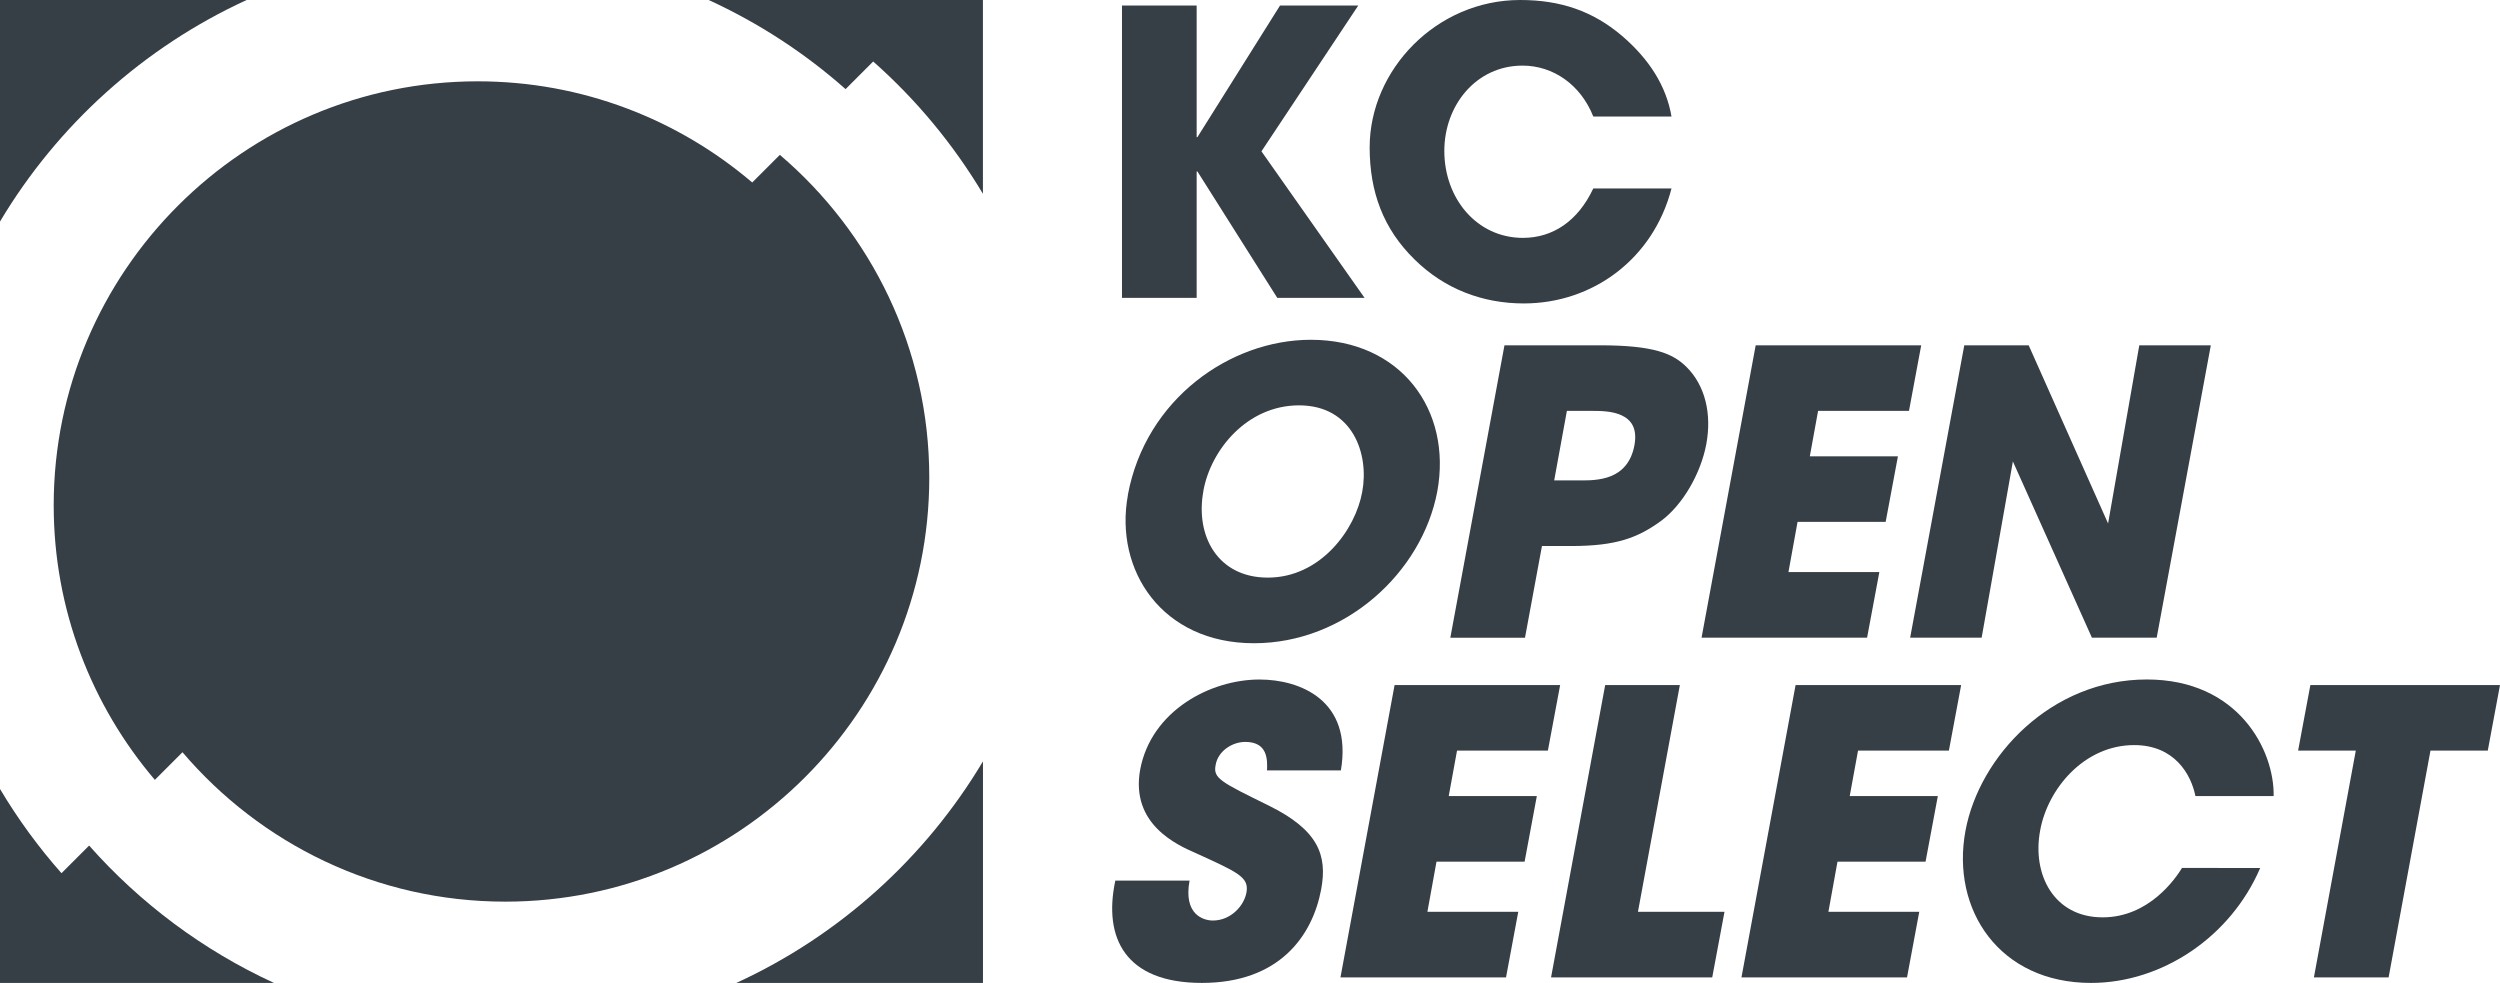
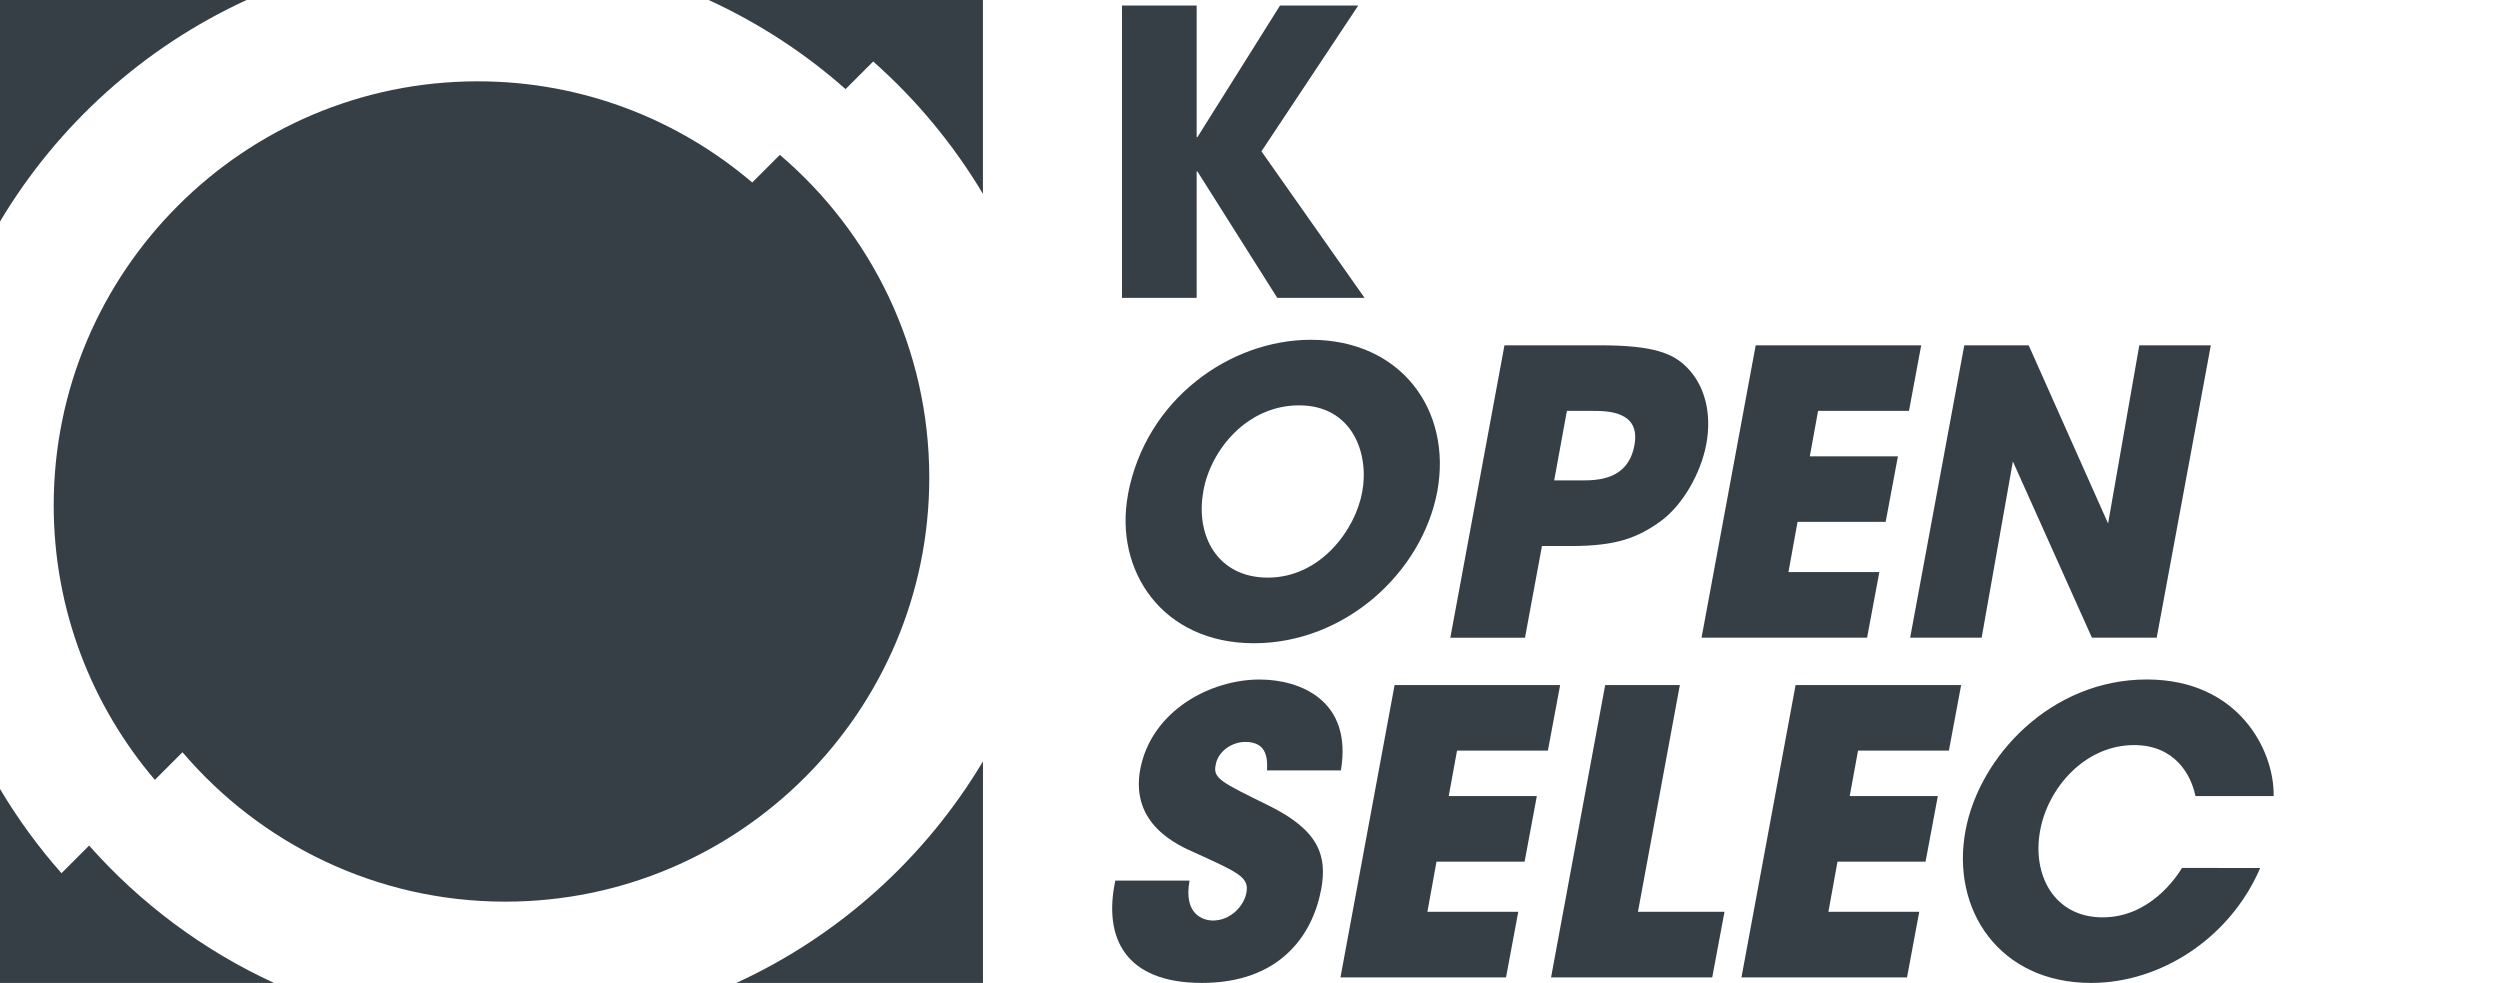
<svg xmlns="http://www.w3.org/2000/svg" xmlns:xlink="http://www.w3.org/1999/xlink" version="1.1" id="Ebene_1" x="0px" y="0px" viewBox="0 0 574.56 225.9" style="enable-background:new 0 0 574.56 225.9;" xml:space="preserve">
  <style type="text/css">
	.st0{fill:#363E46;}
	.st1{clip-path:url(#SVGID_00000156557833706905147360000012486404891559126170_);fill:#363E46;}
</style>
  <polygon class="st0" points="293.55,68.46 275.2,39.41 275.02,39.41 275.02,68.46 257.86,68.46 257.86,1.27 275.02,1.27   275.02,31.51 275.2,31.51 294.18,1.27 312.16,1.27 289.91,34.78 313.61,68.46 " />
  <g>
    <defs>
      <rect id="SVGID_1_" width="574.56" height="225.9" />
    </defs>
    <clipPath id="SVGID_00000155131127592664597630000006704809923404447146_">
      <use xlink:href="#SVGID_1_" style="overflow:visible;" />
    </clipPath>
-     <path style="clip-path:url(#SVGID_00000155131127592664597630000006704809923404447146_);fill:#363E46;" d="M366.18,26.79   c-2.91-7.36-9.26-11.71-16.26-11.71c-10.71,0-17.98,9.17-17.98,19.61c0,10.9,7.45,19.98,18.07,19.98c6.81,0,12.62-3.81,16.16-11.35   h17.98c-4.18,16.16-18.07,26.42-33.96,26.42c-9.35,0-18.16-3.27-25.06-10.08c-7.26-7.08-10.35-15.62-10.35-25.79   c0-17.8,15.34-33.87,34.59-33.87c9.26,0,16.71,2.54,23.43,8.26c6.35,5.45,10.17,11.62,11.35,18.52H366.18z" />
    <path style="clip-path:url(#SVGID_00000155131127592664597630000006704809923404447146_);fill:#363E46;" d="M276.57,112.86   c-1.91,10.26,3.27,19.89,14.8,19.89c12.17,0,20.16-11.08,21.7-19.7c1.64-8.72-2.18-19.89-14.53-19.89   c-11.89,0-20.25,10.17-21.97,19.61V112.86z M259.22,113.68c4.09-21.97,23.51-35.59,42.04-35.59c20.7,0,32.51,16.16,29.06,34.87   c-3.54,18.71-21.25,34.87-42.13,34.87c-21.16,0-32.14-16.8-28.97-34.05V113.68z" />
    <path style="clip-path:url(#SVGID_00000155131127592664597630000006704809923404447146_);fill:#363E46;" d="M357.19,110.41h6.27   c1.64,0,4.36,0,6.81-1c2.45-1,4.63-3.09,5.36-7.08c0.73-3.99-0.82-5.9-2.99-6.9c-2.18-1-5-1-6.9-1h-5.63L357.19,110.41z    M367.73,79.36c12.44,0,16.71,1.91,19.79,4.9c4.45,4.36,5.9,10.99,4.63,17.8c-1.27,6.81-5.45,13.98-10.35,17.62   c-5.36,3.9-10.26,5.81-20.7,5.81h-6.72l-3.9,21.07h-17.16l12.44-67.19H367.73z" />
    <polygon style="clip-path:url(#SVGID_00000155131127592664597630000006704809923404447146_);fill:#363E46;" points="403.5,79.36    441.54,79.36 438.73,94.43 417.84,94.43 415.94,104.87 436.19,104.87 433.37,119.94 413.12,119.94 411.03,131.47 431.92,131.47    429.1,146.55 391.06,146.55  " />
    <polygon style="clip-path:url(#SVGID_00000155131127592664597630000006704809923404447146_);fill:#363E46;" points="484.49,120.31    491.66,79.36 508.1,79.36 495.66,146.55 480.77,146.55 462.61,106.05 455.43,146.55 439,146.55 451.44,79.36 466.24,79.36  " />
    <path style="clip-path:url(#SVGID_00000155131127592664597630000006704809923404447146_);fill:#363E46;" d="M273.39,202.39   c-1.45,7.81,3.18,9.17,5.36,9.17c4.09,0,7.17-3.36,7.72-6.45c0.63-3.54-2-4.63-11.53-8.99c-4.36-1.91-15.17-6.63-12.9-19.25   c2.54-13.53,16.16-20.7,27.42-20.7c9.26,0,21.43,4.72,18.71,20.88h-16.98c0.09-2.27,0.27-6.54-4.99-6.54c-3,0-6.26,2.09-6.81,5.27   c-0.64,3.09,1.09,3.9,12.17,9.35c11.44,5.63,13.53,11.44,12.08,19.25c-2,10.72-9.63,21.52-27.42,21.52   c-17.62,0-22.7-10.35-19.89-23.52H273.39z" />
    <polygon style="clip-path:url(#SVGID_00000155131127592664597630000006704809923404447146_);fill:#363E46;" points="320.51,157.44    358.56,157.44 355.74,172.51 334.86,172.51 332.95,182.96 353.2,182.96 350.39,198.03 330.14,198.03 328.05,209.56 348.93,209.56    346.12,224.63 308.07,224.63  " />
    <polygon style="clip-path:url(#SVGID_00000155131127592664597630000006704809923404447146_);fill:#363E46;" points="368.91,157.44    386.07,157.44 376.44,209.56 396.33,209.56 393.51,224.63 356.47,224.63  " />
    <polygon style="clip-path:url(#SVGID_00000155131127592664597630000006704809923404447146_);fill:#363E46;" points="412.67,157.44    450.72,157.44 447.9,172.51 427.02,172.51 425.11,182.96 445.36,182.96 442.54,198.03 422.3,198.03 420.21,209.56 441.09,209.56    438.28,224.63 400.23,224.63  " />
    <path style="clip-path:url(#SVGID_00000155131127592664597630000006704809923404447146_);fill:#363E46;" d="M519.45,199.48   c-6.81,15.89-22.61,26.42-38.87,26.42c-21.06,0-32.23-16.8-28.87-34.96c3.18-17.16,19.71-34.78,41.68-34.78   c21.07,0,29.33,16.25,29.15,26.79h-17.98c-1-4.99-4.81-11.71-14.07-11.71c-11.53,0-19.89,10.08-21.61,19.61   c-1.91,10.17,3.18,19.98,14.35,19.98c10.71,0,16.8-8.99,18.25-11.35H519.45z" />
-     <polygon style="clip-path:url(#SVGID_00000155131127592664597630000006704809923404447146_);fill:#363E46;" points="530.98,157.44    528.16,172.51 541.42,172.51 531.79,224.63 548.96,224.63 558.58,172.51 571.75,172.51 574.56,157.44  " />
    <path style="clip-path:url(#SVGID_00000155131127592664597630000006704809923404447146_);fill:#363E46;" d="M56.68,0H0v50.92   C13.24,28.71,33.03,10.86,56.68,0" />
    <path style="clip-path:url(#SVGID_00000155131127592664597630000006704809923404447146_);fill:#363E46;" d="M194.33,20.48   l6.35-6.35c9.89,8.75,18.41,19.01,25.22,30.41V0h-63.03C174.37,5.28,184.97,12.19,194.33,20.48" />
    <path style="clip-path:url(#SVGID_00000155131127592664597630000006704809923404447146_);fill:#363E46;" d="M179.23,35.59   l-6.35,6.35c-17.01-14.49-39.05-23.25-63.1-23.25c-53.73,0-97.44,43.71-97.44,97.44c0,24.05,8.76,46.08,23.25,63.1l6.35-6.35   c17.89,21,44.51,34.34,74.19,34.34c53.73,0,97.44-43.71,97.44-97.44C213.57,80.09,200.22,53.47,179.23,35.59" />
    <path style="clip-path:url(#SVGID_00000155131127592664597630000006704809923404447146_);fill:#363E46;" d="M169.23,225.9h56.68   v-50.92C212.66,197.19,192.87,215.05,169.23,225.9" />
    <path style="clip-path:url(#SVGID_00000155131127592664597630000006704809923404447146_);fill:#363E46;" d="M20.48,194.33   l-6.35,6.35C8.84,194.71,4.11,188.22,0,181.32v44.58h62.96C46.68,218.41,32.22,207.6,20.48,194.33" />
  </g>
</svg>